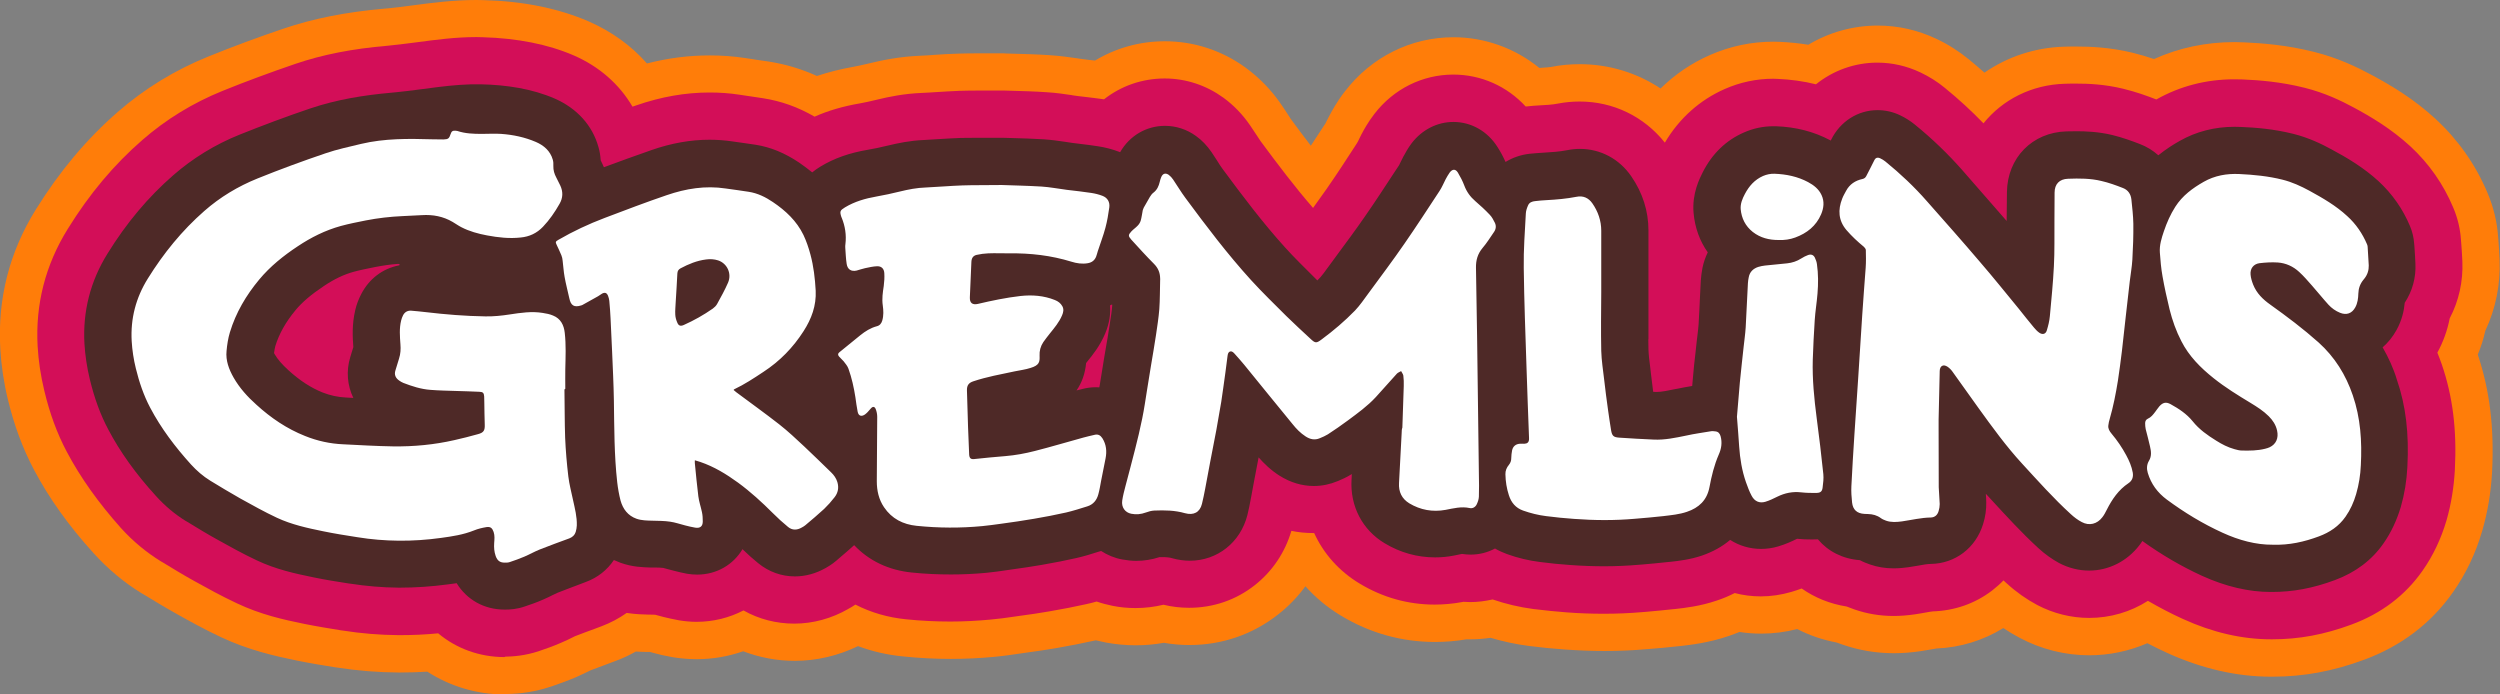
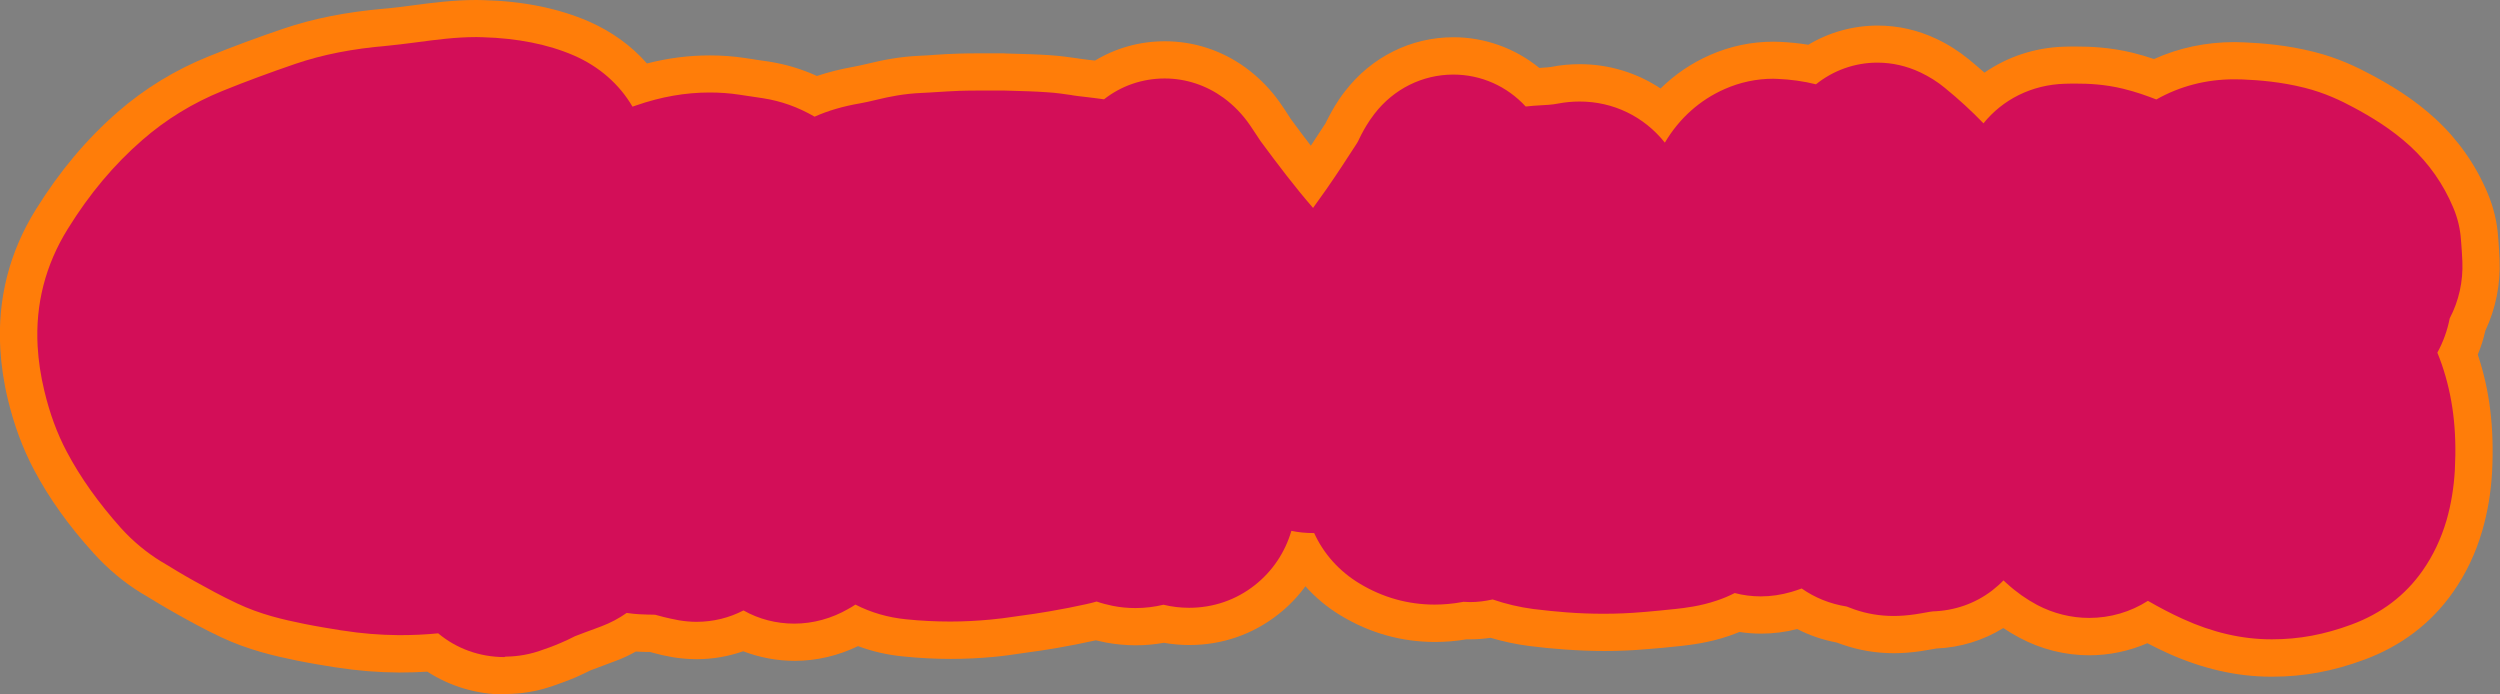
<svg xmlns="http://www.w3.org/2000/svg" version="1.1" id="Layer_1" x="0px" y="0px" width="1800px" height="500px" viewBox="0 0 1800 500" style="enable-background:new 0 0 1800 500;" xml:space="preserve">
  <rect x="0" y="0" width="1800" height="500" fill="#808080" stroke="none" />
  <style type="text/css">
	.st0{fill:#FF7D09;}
	.st1{fill:#D30E58;}
	.st2{fill:#4E2927;}
	.st3{fill:#FFFFFF;}
</style>
  <g>
    <path class="st0" d="M363.3,500c-19.9,0-39.2-5.8-55.6-16.4c-6.5,0.4-13.1,0.6-19.5,0.6l-1.5,0c-14.7-0.1-29.6-1.3-44.2-3.6   l-0.9-0.1c-8.8-1.4-18-2.9-27.9-4.9c-16.1-3.3-34.9-7.6-54.5-16.8c-12.1-5.7-22.8-11.6-32.2-16.9c-8.6-4.8-16.3-9.5-23.7-14   l-1.4-0.8c-12.6-7.7-24.2-17.4-34.6-28.9c-18-19.9-32.1-39.6-43-60.3c-8-15.2-14.1-31.6-18.6-50.2c-3-12.3-4.8-24.7-5.5-36.8   c-2-35.9,6.6-69.6,25.7-100.2c17.1-27.5,36.4-50.5,59-70.2c19.2-16.7,41.1-30.1,65.1-39.8c17.5-7.1,35.6-13.8,53.9-20   c21.8-7.4,45-12,73.1-14.5c0.8-0.1,1.6-0.1,2.5-0.2c5.5-0.5,11.3-1.3,17.4-2.1C310.6,2.1,326.2,0,343,0c1.7,0,3.5,0,5.2,0.1   c28.4,0.7,53.9,5.9,75.6,15.3c16.5,7.2,30.8,17.5,42,30.3c15.2-3.9,30.1-5.8,45.2-5.8c8.6,0,17.2,0.6,25.6,1.9   c2.2,0.3,4.5,0.7,6.7,1l0.4,0.1c3.5,0.5,6.6,0.9,9.7,1.4c12.1,1.9,23.6,5.3,34.8,10.4c8.3-2.8,17.2-5,26.7-6.7   c2.7-0.5,5.9-1.2,10.6-2.3c9.4-2.3,22.2-5,37.5-5.6c2.8-0.1,6.2-0.3,9.7-0.6c5.4-0.4,11-0.7,17.4-0.9c4-0.1,8.1-0.2,13.1-0.2   c2.8,0,5.7,0,8.7,0l0.2,0c2.8,0,5.8,0,9,0h1.6l1.6,0.1c2,0.1,4.1,0.1,6.3,0.2l0.4,0c7.2,0.2,15.5,0.4,24.4,1   c8.2,0.5,15.3,1.6,20.4,2.3l0.5,0.1c1.2,0.2,2.5,0.4,3.7,0.5c1.5,0.2,3.1,0.4,4.7,0.6c0,0,2.5,0.3,3.7,0.4   c15.1-9.1,32.3-13.9,50.3-13.9c20.8,0,40.9,6.5,58,18.9c9.9,7.2,18.6,16.1,25.7,26.5c2,2.8,3.6,5.4,5,7.5c0.6,0.9,1.6,2.5,2,3.1   c4.8,6.5,9.6,13,14.4,19.2c3.4-5.1,6.8-10.3,10.1-15.4l0.4-0.6c0.7-1.4,1.5-3.1,2.5-4.9l0.1-0.2c1.8-3.4,5.4-10.3,11.5-18.1   c19-24.7,47.5-38.9,78.1-38.9c22.5,0,44.4,7.9,61.8,22.1c0,0,0,0,0.1,0c5.5-0.3,7.5-0.6,8.3-0.7c6.9-1.4,13.9-2,20.8-2   c21,0,41.1,6.2,58.1,17.5c10.3-10.1,22.3-18.3,35.6-24.1c14.6-6.4,29.9-9.6,45.7-9.6c1.4,0,2.7,0,4.1,0.1c7.1,0.3,14.1,1,21,2.1   c15-9,32.3-13.8,49.9-13.8c14.7,0,28.9,3.2,42.4,9.6c8.3,3.9,16.1,8.9,23.1,14.6c3.9,3.2,7.7,6.4,11.4,9.7   c16.6-11.5,36.5-18.1,57.4-18.7c2.4-0.1,5.7-0.1,9.2-0.1c9.3,0,23.5,0.5,39.8,4.4c5.7,1.4,11,3,15.7,4.6   c18-8.1,37.4-12.2,57.9-12.2c2.4,0,4.8,0.1,7.2,0.2c13,0.6,30.4,1.9,49.9,6.8c17.6,4.4,31.3,11.1,41.2,16.4   c14.2,7.6,30.8,17.4,46.7,32.1c16.1,14.9,28.7,32.8,37.3,53.3c4.3,10.2,6.9,21,7.6,32.1l0.2,2.4c0.3,4,0.6,8.6,0.8,13.6   c0.7,17.6-2.8,35.2-10.3,51c-1.3,5.9-3.1,11.6-5.4,17.1c8.7,26,11.9,52.9,10.3,84.5c-0.8,14.7-3.2,29-7.1,42.4   c-4.7,16.2-11.8,31-21,44.1c-15.7,22.4-37.2,38.8-64,48.7c-22.5,8.3-43.5,12.2-66.1,12.2c-0.4,0-0.7,0-1.1,0   c-24.6,0-49.7-5.8-74.6-17.1c-4.8-2.2-9.5-4.5-14.3-7c-13.2,5.7-27.4,8.7-41.9,8.7c-17.2,0-34.5-4.3-49.9-12.5   c-4-2.1-8-4.5-11.9-7.1c-14.5,8.9-30.9,14-48.2,14.7c-0.9,0.2-2.2,0.4-2.8,0.5c-2.4,0.4-5.2,0.9-8.4,1.4c-6.8,1-13.1,1.5-19.4,1.5   c-12.8,0-25.2-2.1-37-6.2c-1.4-0.5-2.8-1-4.2-1.5c-10-1.9-19.5-5.1-28.4-9.7c-8.5,2.2-17.3,3.3-26,3.3c-5.2,0-10.5-0.4-15.6-1.2   c-2.4,1-4.9,1.9-7.4,2.8c-14.9,5.1-27.9,6.5-35.7,7.4l-1.2,0.1c-7.1,0.8-13.8,1.4-20.2,1.9l-2.6,0.2c-9.8,0.9-20,1.3-30.3,1.3   c-9.3,0-18.9-0.4-28.7-1.1c-8.2-0.6-16.8-1.4-25.3-2.5c-9.3-1.2-18.7-3.2-27.8-5.9c-4.8,0.7-9.6,1.1-14.4,1.1c-1,0-2,0-3,0   c-7.5,1.3-15.1,1.9-22.6,1.9c-24.1,0-46.9-6.4-67.8-19c-9.6-5.8-18.2-12.9-25.5-21.1c-5.5,7.5-12,14.3-19.4,20.1   c-18.3,14.5-40.5,22.2-64,22.2c-6.1,0-12.3-0.5-18.5-1.6c-6.7,1.2-13.5,1.8-20.3,1.8c-7.2,0-14.4-0.7-21.5-2   c-2.4-0.5-4.8-1-7.2-1.6c-0.3,0.1-0.6,0.1-0.9,0.2c-8.5,1.9-17.7,3.7-28,5.5c-7.8,1.3-15,2.4-22,3.3l-4.8,0.7   c-4.8,0.7-10.8,1.6-17.4,2.2c-10.3,1-20.9,1.5-31.3,1.5c-11.4,0-23-0.6-34.5-1.8c-11.3-1.1-22.1-3.6-32.3-7.4   c-14.3,6.9-29.9,10.6-45.6,10.6c-12.7,0-25.3-2.4-37.1-6.9c-10.6,3.7-21.9,5.7-33.4,5.7c-5.7,0-11.5-0.5-17.2-1.4   c-5.7-1-10.4-2.1-13.2-2.9l-1.1-0.3c-0.8-0.2-1.5-0.4-2.2-0.6c-0.3,0-1.6,0-1.6,0c-2.1,0-5.1-0.1-8.6-0.3c-4.8,2.7-9.9,5.1-15.2,7   l-4,1.5c-4.8,1.8-9.4,3.5-13.6,5.1c0,0-0.6,0.3-0.6,0.3c-2.3,1.1-5.8,2.9-10,4.7c-6.4,2.7-12.1,4.7-17.3,6.5   c-15.5,5.3-28.7,5.4-33.1,5.5l-1,0H363.3z" />
    <path class="st1" d="M363.3,473.1c-17.9,0-34.7-6.1-47.8-17.1c-9.1,0.9-18.3,1.3-27.3,1.3l-1.4,0c-13.3-0.1-26.8-1.2-40-3.3   l-0.9-0.1c-8.6-1.4-17.4-2.8-26.8-4.7c-15.3-3.1-31.6-6.8-48.5-14.8c-11.3-5.3-21.6-11-30.6-16c-8.1-4.5-15.5-9-22.7-13.4l-1.4-0.8   c-10.4-6.4-20.1-14.4-28.8-24C70.8,361.9,58,344,48.1,325.3c-7-13.2-12.3-27.6-16.2-44c-2.6-10.7-4.2-21.5-4.8-31.9   c-1.7-30.3,5.6-58.7,21.7-84.6c15.6-25.2,33.2-46.2,53.8-64.1c17-14.8,36.3-26.6,57.5-35.2c17-6.9,34.7-13.4,52.5-19.5   c19.7-6.7,40.9-10.9,66.8-13.1c0.9-0.1,1.8-0.2,2.7-0.3c5.9-0.6,12-1.4,18.3-2.2c13.6-1.8,27.6-3.7,42.6-3.7c1.5,0,3,0,4.5,0.1   c25,0.7,47.1,5.1,65.6,13.1c18.4,8,32.9,20.8,42.3,36.9c0.9-0.3,1.8-0.6,2.6-0.9c18.2-6.3,35.6-9.3,53-9.3c7.2,0,14.5,0.5,21.5,1.6   c2.4,0.4,4.9,0.7,7.3,1.1l0.1,0c3.1,0.4,6.2,0.9,9.3,1.4c13,2,25.2,6.3,37.3,13.3c9.9-4.4,20.6-7.5,32.8-9.6   c3.3-0.6,7.1-1.4,12.4-2.7c8.2-2,19.2-4.3,32.1-4.8c3.2-0.1,6.7-0.4,10.5-0.6c5.2-0.3,10.5-0.7,16.4-0.9c3.7-0.1,7.6-0.2,12.3-0.2   c2.8,0,5.6,0,8.6,0c2.9,0,6,0,9.3,0h1.2l1.2,0c2.1,0.1,4.4,0.1,6.7,0.2l0.1,0c7,0.2,15,0.4,23.5,1c7.1,0.4,13.2,1.4,18.2,2.1   l0.3,0.1c1.4,0.2,2.9,0.4,4.3,0.6c1.7,0.2,3.5,0.4,5.2,0.6c4,0.5,8.5,1,13.3,1.7c12.2-9.6,27.4-15,43.7-15   c15.1,0,29.7,4.8,42.2,13.8c7.4,5.4,13.9,12.1,19.3,20c1.7,2.5,3.2,4.9,4.6,6.9c1,1.6,2.3,3.6,2.9,4.4   c12.5,16.9,24.9,33.3,37.8,48.1c3.3-4.6,6.5-9.1,9.7-13.6c7.1-10.2,14.3-21.2,21.2-31.9l1.3-2.1c0.7-1.4,1.6-3.3,2.7-5.5l0.2-0.3   c1.5-2.9,4.4-8.2,9-14.2c13.9-18.1,34.7-28.4,56.9-28.4c20,0,38.7,8.4,52.1,23c3.5-0.4,7.2-0.7,11.1-0.9c2.5-0.1,8.2-0.4,12-1.2   c5.2-1,10.5-1.5,15.7-1.5c24.2,0,46.3,10.7,61.4,29.6c10.3-17.4,25.1-30.7,43.1-38.6c11.1-4.9,22.9-7.4,34.9-7.4c1,0,2.1,0,3.1,0.1   c9.6,0.4,18.9,1.7,27.7,3.9c12.3-9.9,27.8-15.6,44.2-15.6c10.7,0,21.1,2.4,30.9,7c6.3,3,12.3,6.7,17.6,11.1   c10.2,8.3,19.4,16.8,27.9,25.6c13.7-17,34.5-27.8,58.6-28.5c2.2-0.1,5.2-0.1,8.5-0.1c7.9,0,20,0.4,33.5,3.7   c9.1,2.2,17.1,5.1,23.8,7.7c0,0,0,0,0.1,0c17-9.6,35.9-14.5,56.1-14.5c2,0,4,0,6,0.1c11.8,0.5,27.5,1.7,44.6,6   c14.8,3.7,26.4,9.4,35,14c12.7,6.8,27.5,15.6,41.2,28.2c13.3,12.3,23.7,27.1,30.8,44c3.2,7.5,5.1,15.4,5.6,23.5l0.2,2.4   c0.3,3.9,0.6,8.3,0.8,12.9c0.6,14.4-2.5,28.4-9.1,41c-1.7,8.7-4.7,17-8.9,24.7c1.1,2.8,2.2,5.6,3.2,8.5   c7.9,23.1,10.9,47.2,9.4,75.9c-0.7,12.6-2.7,24.9-6,36.3c-3.9,13.3-9.7,25.5-17.2,36.2c-12.5,17.9-29.8,31-51.3,38.9   c-19.5,7.2-37.6,10.6-56.9,10.6c-0.3,0-0.7,0-1,0c-20.7,0-42.1-4.9-63.5-14.7c-8.4-3.8-16.8-8.2-25.1-13   c-12.5,8-27.1,12.3-42.3,12.3c-12.9,0-25.8-3.2-37.4-9.3c-7.7-4.1-15.1-9.3-22-15.6c-0.8-0.7-1.5-1.4-2.3-2.1   c-2.5,2.6-5.3,5-8.2,7.3c-12.3,9.4-27,14.5-42.7,15c-1.1,0.1-3.4,0.5-5,0.8c-2.3,0.4-4.9,0.9-7.7,1.3c-5.5,0.8-10.5,1.2-15.5,1.2   c-9.8,0-19.3-1.6-28.2-4.7c-1.9-0.7-3.8-1.4-5.6-2.1c-11.9-1.9-22.9-6.3-32.4-13c-2.3,0.9-4.8,1.7-7.5,2.5   c-7.2,2.1-14.6,3.2-21.9,3.2c-6.4,0-12.7-0.8-18.8-2.4c-4.1,2.1-8.4,3.9-12.9,5.4c-12.1,4.1-22.9,5.3-30.1,6.1l-1.2,0.1   c-6.8,0.8-13.3,1.3-19.5,1.9l-2.6,0.2c-9.1,0.8-18.5,1.2-28,1.2c-8.6,0-17.6-0.3-26.8-1c-7.7-0.6-15.8-1.4-23.8-2.4   c-9.9-1.3-19.8-3.6-29.4-6.9c-5.3,1.2-10.7,1.9-16.2,1.9c-1.6,0-3.2-0.1-4.8-0.2c-0.4,0.1-0.7,0.1-1.1,0.2   c-6.5,1.2-13.2,1.8-19.7,1.8c-19.1,0-37.3-5.1-53.9-15.1c-14.8-8.9-26-21.5-32.8-36.4c-0.2,0-0.4,0-0.6,0c-5.4,0-10.7-0.5-15.8-1.6   c-4.6,15.6-13.6,29-26.2,39c-13.5,10.7-29.9,16.4-47.4,16.4c-6.2,0-12.4-0.7-18.5-2.2c-6.6,1.6-13.4,2.4-20.2,2.4   c-5.5,0-11-0.5-16.4-1.6c-3.9-0.8-7.8-1.8-11.5-3.1c-2.4,0.7-4.9,1.3-7.6,1.9c-8,1.8-16.7,3.5-26.6,5.2c-7.4,1.3-14.4,2.3-21.2,3.2   l-4.9,0.7c-4.8,0.7-10.3,1.5-16.2,2c-9.5,0.9-19.2,1.4-28.8,1.4c-10.5,0-21.2-0.5-31.8-1.6c-13.2-1.3-25.5-4.9-36.6-10.6   c-2.2,1.5-4,2.5-5,3l-0.1,0.1c-12,6.9-25.4,10.6-38.9,10.6c-13,0-25.5-3.2-36.6-9.5c-10.2,5.3-21.7,8.2-33.8,8.2   c-4.2,0-8.5-0.4-12.7-1.1c-4.6-0.8-8.5-1.8-11.1-2.4l-1.1-0.3c-1.9-0.5-3.5-0.9-4.9-1.3c-0.5,0-3.1-0.1-3.9-0.1l-1,0   c-3.6-0.1-9-0.2-15.6-1.2c-5.5,3.9-11.5,7.1-18.1,9.6l-4,1.5c-5.4,2-10.4,3.8-15.2,5.7c-0.5,0.2-1.1,0.5-1.6,0.8   c-2.1,1.1-5.1,2.5-8.6,4c-5.5,2.4-10.7,4.2-15.4,5.8c-10.3,3.5-19.1,4-24.7,4.1L363.3,473.1L363.3,473.1z" />
-     <path class="st2" d="M1715.5,250.1c3.9-3.4,7.2-7.5,9.9-12.3c4-7.2,5.5-14.1,6-19.8c5.5-8.4,8.2-18.1,7.7-28.2   c-0.2-4.1-0.4-8.1-0.7-12l-0.2-2.4c-0.3-4.3-1.3-8.6-3-12.6c-5.2-12.4-12.8-23.2-22.5-32.2c-10.9-10-22.9-17.1-34.3-23.2   c-6.8-3.7-16-8.2-27.1-11c-14.3-3.6-27.8-4.6-38-5c-1.5-0.1-3-0.1-4.4-0.1c-14.3,0-27.6,3.4-39.4,10.1c-4.5,2.5-9.9,5.9-15.5,10.4   c-3.8-3.4-8.3-6.2-13.3-8.1c-5.7-2.2-12.5-4.7-19.9-6.5c-10-2.4-19.3-2.7-25.5-2.7c-2.8,0-5.5,0.1-7.5,0.1   c-24.6,0.7-42.5,19.1-42.8,43.7c0,3.5-0.1,7.1-0.1,10.6c0,3.1,0,6.2-0.1,9.3c0,0.3,0,0.6,0,0.9c-8.3-9.5-16.6-19-24.7-28.3   c-2.5-2.9-5-5.7-7.5-8.6c-10-11.3-21-22-33.9-32.5c-3.2-2.6-6.8-4.9-10.6-6.7c-5.2-2.5-10.7-3.7-16.3-3.7   c-14.1,0-26.8,8.1-33.3,21.2c-0.1,0.2-0.2,0.4-0.3,0.6c0,0-0.1,0-0.1,0.1c-0.2-0.1-0.3-0.2-0.5-0.3c-11.5-6.1-24.5-9.5-38.9-10   c-0.6,0-1.3,0-1.9,0c-7.3,0-14.4,1.5-21.2,4.5c-12.8,5.6-22.8,15.2-29.6,28.6c-2.1,4.2-7.9,15.3-6.6,29.4   c0.9,10.4,4.4,20.1,10.2,28.3c-1.7,3.5-3,7.2-3.8,11.1c-0.6,3.2-1,6.2-1.2,9.1c-0.2,3.9-0.4,7.8-0.6,11.8c-0.3,6.5-0.6,13.3-1,19.8   c-0.1,2.2-0.5,4.9-0.8,7.7c-0.2,1.7-0.4,3.3-0.6,5c-0.3,2.5-0.5,4.9-0.8,7.4c-0.7,6-1.4,12.2-1.9,18.5c-0.2,1.9-0.4,3.9-0.5,5.8   c-3.7,0.6-7.4,1.3-11.3,2.1l-0.7,0.1c-5.2,1.1-10.1,2.1-13.5,2.1c-0.3,0-0.5,0-0.7,0c0,0-1.8-0.1-1.9-0.1c-0.6-4.5-1.1-8.7-1.6-13   c-0.2-1.7-0.4-3.5-0.6-5.2c-0.6-4.5-1.1-8.8-1.2-12.4c-0.1-2.4-0.1-4.9-0.1-7.3h0.1c0,0,0-45,0-48.3l0-10.1c0-6.6,0-13.3,0-19.9   c0-14-4.2-27.1-12.4-39c-8.6-12.5-22.1-19.7-36.9-19.7c-3,0-6.1,0.3-9.1,0.9c-5.5,1.1-11.5,1.5-16.8,1.8c-3.7,0.2-7.1,0.5-10.3,0.8   c-6.4,0.7-12.3,2.8-17.4,5.9c-1.6-3.6-3.5-7.2-5.7-10.6c-7.1-11.4-18.9-18.2-31.8-18.2c-11.6,0-22.5,5.5-30,15.2   c-2.8,3.7-4.6,7.1-5.8,9.3l-0.2,0.3c-0.9,1.7-1.7,3.3-2.3,4.6c-0.3,0.6-0.6,1.3-0.8,1.7l-2.6,3.9c-7.1,10.8-14.4,22.1-21.8,32.7   c-6.4,9.3-13.1,18.3-20.1,27.8c-1.8,2.5-3.7,5-5.5,7.5c-0.6,0.8-1.1,1.6-1.7,2.3c-1.9,2.6-3.6,5-4.9,6.4c-0.8,0.8-1.5,1.6-2.3,2.4   l-2.4-2.4c-7.3-7.3-14.3-14.1-20.7-21.2c-15.8-17.4-30.3-36.6-45-56.5c-1.3-1.7-2.7-3.9-4.1-6.2c-1.3-2-2.6-4-4-6.1   c-3.2-4.6-6.9-8.6-11.2-11.6c-6.6-4.8-14.4-7.3-22.3-7.3c-13.5,0-25.6,7.2-32.3,19c-0.2-0.1-0.5-0.2-0.7-0.3   c-4.7-1.8-9.9-3.2-15.3-4c-4.4-0.7-8.6-1.2-12.7-1.7c-1.9-0.2-3.7-0.4-5.6-0.7c-1.8-0.2-3.6-0.5-5.3-0.8c-4.6-0.7-9.7-1.4-15.4-1.8   c-7.9-0.5-15.6-0.7-22.3-0.9c-2.5-0.1-4.9-0.1-7.1-0.2l-0.6,0h-0.6c-3.4,0-6.5,0-9.5,0c-2.9,0-5.7,0-8.3,0c-4.3,0-7.9,0-11.3,0.1   c-5.3,0.2-10.3,0.5-15.2,0.8c-4,0.3-7.8,0.5-11.5,0.7c-9.9,0.4-18.7,2.3-25.4,3.9c-6.1,1.5-10.6,2.4-14.7,3.1   c-13.6,2.3-24.5,6.2-34.4,12.2c-2.1,1.3-4,2.6-5.8,4.1c-3-2.4-6.1-4.8-9.5-7.1c-10.3-6.9-20.5-11.1-31.3-12.8   c-3-0.5-5.9-0.9-8.9-1.3c-2.6-0.4-5.2-0.7-7.8-1.1c-5.4-0.8-10.9-1.2-16.4-1.2c-13.6,0-27.4,2.4-42,7.5c-11.6,4-23.2,8.3-34.1,12.3   c-0.2-0.5-0.4-0.9-0.6-1.4c-0.6-1.3-1.2-2.5-1.7-3.6c-0.2-3.3-0.7-6.5-1.6-9.5c-4.3-15.6-15.5-27.9-31.4-34.9   c-16.5-7.2-35.1-9.9-53-10.3c-20.5-0.5-40.9,3.7-61.3,5.7c-1,0.1-2,0.2-3.1,0.3c-20.2,1.8-39.5,4.9-58.8,11.4   c-17.2,5.8-34.2,12.2-50.7,18.8c-17.7,7.1-33.8,17-47.9,29.3c-18,15.7-33.5,34.1-47.3,56.4c-12.3,19.8-17.9,41.6-16.6,64.8   c0.5,8.4,1.8,17.1,3.9,25.8c3.3,13.6,7.6,25.4,13.3,36.1c8.5,16.1,19.7,31.8,34.3,47.8c6.5,7.2,13.7,13.2,21.3,17.9l1.4,0.8   c6.9,4.2,14,8.6,21.5,12.7c8.6,4.8,18.3,10.2,28.5,15c13.6,6.4,27.1,9.4,40.8,12.2c8.6,1.8,17.1,3.1,25.3,4.4l0.9,0.1   c11.6,1.8,23.3,2.8,34.8,2.9l1.3,0c11.2,0,22.6-0.8,34-2.3c2.1-0.3,4.3-0.6,6.7-0.9c7.3,11.9,19.8,19,34.5,19l0.5,0   c3.6,0,8.5-0.3,14.2-2.3c3.8-1.3,8.3-2.8,13-4.9c2.6-1.1,4.9-2.2,6.8-3.2c1.4-0.7,2.8-1.4,3.6-1.7c5.3-2.1,10.7-4.1,16.5-6.3   l3.9-1.5c8.5-3.1,15.5-8.7,20.2-15.8c1.6,0.7,3.2,1.4,4.8,2c8.6,3.1,16.2,3.2,21.2,3.4l1,0c0.8,0,1.5,0,2.3,0   c2.4,0,4.8,0.1,6.3,0.3c0.6,0.1,1.9,0.5,2.9,0.8c1.4,0.4,2.9,0.8,4.6,1.2l1.2,0.3c2.3,0.6,5.2,1.3,8.5,1.9c2.4,0.4,4.8,0.6,7.1,0.6   c14.2,0,26.1-7.2,32.7-18.3c4,3.9,7.6,7.1,11.2,10c7.7,6.3,16.8,9.6,26.6,9.6c7.5,0,15.1-2.1,22-6l0.2-0.1c1.4-0.8,4.3-2.5,7.4-5.1   c1-0.8,2-1.7,2.9-2.5c3.3-2.8,6.7-5.7,10.1-8.8c10.7,11.3,24.8,18,41.4,19.7c9.5,1,19,1.4,28.4,1.4c8.5,0,17.1-0.4,25.5-1.2   c5.2-0.5,10-1.2,14.7-1.9l4.8-0.7c6.6-0.9,13.4-1.9,20.3-3.1c9.2-1.6,17.3-3.2,24.8-4.9c5.8-1.3,11.1-3,15.8-4.5l2.1-0.6   c4.5,2.9,9.6,5.1,15.2,6.1c3.3,0.6,6.7,1,10,1c5.7,0,11.4-0.9,16.9-2.7c0.5,0,0.9,0,1.3,0c3.4,0,5.9,0.2,7.7,0.8   c4.3,1.2,8.6,1.8,12.8,1.8c19.8,0,36.4-13.2,41.4-32.8c1-4.1,1.8-8,2.4-11.4l0.3-1.5c0.7-3.6,1.4-7.3,2-10.9c0.6-3,1.1-6,1.7-8.9   c0.6-3,1.1-5.9,1.7-8.9c0,0,0,0,0,0c3.7,4.2,8.6,9.1,15.1,13.2c7.8,4.9,16.1,7.4,24.7,7.4c5.9,0,11.6-1.2,17.1-3.5l0.5-0.2   c2.4-1,5.9-2.5,9.7-4.9c-0.1,1.4-0.2,2.7-0.2,4.1c-1.1,19,7.8,36.1,23.8,45.7c11.3,6.8,23.5,10.2,36.4,10.2c4.4,0,9-0.4,13.5-1.3   c1-0.2,2-0.4,2.9-0.6c0.9-0.2,2.1-0.4,2.9-0.6c2.1,0.3,4.1,0.5,6.2,0.5c6.2,0,12.3-1.5,17.6-4.4c2.7,1.6,5.6,2.9,8.6,4   c7.7,2.8,15.7,4.7,23.7,5.7c7.5,1,14.8,1.7,22,2.2c8.3,0.6,16.5,0.9,24.3,0.9c8.5,0,17-0.4,25.1-1.1l2.6-0.2   c6-0.5,12.3-1.1,18.6-1.8l1.2-0.1c6.4-0.7,14.3-1.6,22.9-4.5c7.8-2.7,14.7-6.5,20.3-11.3c6.5,4.2,14.2,6.5,22.3,6.5   c4.1,0,8.3-0.6,12.3-1.8c5.5-1.6,10.1-3.8,13.6-5.5c3.4,0.4,7,0.5,10.8,0.5c1.4,0,2.7,0,4.2-0.1c7.2,8.6,17.8,14.1,30.2,15   c2.8,1.5,5.3,2.4,7.3,3.1c5.4,1.9,11.1,2.8,17.1,2.8c4.3,0,8-0.5,10.4-0.8c2.4-0.4,4.7-0.8,6.8-1.1c3.7-0.7,7.2-1.3,9.6-1.3   c17.5-0.3,32.2-11.5,37.5-28.6c1.7-5.3,2.4-10.7,2.3-15.9c0-2.2-0.2-4.2-0.3-6c0.2,0.2,3.3,3.6,4.7,5.1   c10.4,11.3,21.1,23,33.2,34.1c4.8,4.4,9.8,7.9,14.9,10.7c6.7,3.5,14.1,5.4,21.5,5.4c14.2,0,27.4-6.7,36.3-18.3c0.8-1,1.5-2,2.1-3   c13.9,10,28.4,18.4,43,25.1c17,7.7,33.6,11.6,49.4,11.6c0.3,0,0.6,0,0.8,0c15.3,0,29.7-2.7,45.3-8.5c14.9-5.5,26.8-14.4,35.2-26.6   c5.4-7.7,9.5-16.5,12.4-26.2c2.6-9,4.2-18.6,4.7-28.6c1.3-24.2-1.1-44.3-7.6-63.1C1723.3,265.2,1719.7,257.4,1715.5,250.1z    M260.1,211.7c-1.9,3.7-3.4,7.5-4.3,11.5c-2.5,10.5-1.9,19.8-1.4,26.7c-0.5,1.7-1,3.4-1.5,4.9c-0.2,0.8-0.5,1.5-0.7,2.3   c-3.1,10.1-2.1,20.5,2.2,29.4c-1.8-0.1-3.6-0.2-5.5-0.3c-5.8-0.3-11.2-1.5-16.6-3.6c-8.5-3.4-16.6-8.7-24.7-16.1   c-4.6-4.2-7.7-7.8-9.8-11.4c-0.2-0.3-0.4-0.6-0.5-0.9c0.3-2,0.6-3.7,0.9-4.9c2.7-8.9,7.5-17.4,14.6-26c4.8-5.8,11.4-11.4,20.6-17.5   c7.3-4.9,14.3-8.2,21.2-10.1c4.7-1.3,9.9-2.3,15.3-3.4c5.7-1.1,10.9-1.9,16.7-2.3c1.1-0.1,1.7,0.9,0.5,1.1   C275.5,193.4,265.8,200.7,260.1,211.7z M800.8,219.9c-0.3,4.1-1,8.7-1.8,13.6l-0.4,2.5c-0.7,4.8-1.5,9.5-2.4,14.5   c-0.4,2.4-0.8,4.7-1.2,7.1l-1.1,6.8c-0.6,3.5-1.1,7-1.7,10.5c-0.2,1.3-0.4,2.7-0.7,4c-0.8,0-1.5-0.1-2.3-0.1c-3.3,0-6.7,0.4-10,1.3   c-0.8,0.2-1.6,0.4-2.4,0.6c-0.5,0.1-1.1,0.2-1.7,0.4c3.9-5.6,6.2-12.2,6.9-19.7l1.1-1.4c3.8-4.7,8.9-11,12.6-19.8   c3.2-7.6,4-14.4,3.5-20.3c0.5-0.2,1-0.5,1.5-0.7C800.8,219.4,800.8,219.7,800.8,219.9z" />
-     <path class="st3" d="M406.4,280.3c0.2,11.6,0.1,23.3,0.5,34.9c0.4,9.3,1.2,18.6,2.3,27.9c0.7,5.7,2.2,11.3,3.4,17   c1.3,6,2.9,12,2.7,18.2c-0.1,1.6-0.3,3.2-0.8,4.7c-0.7,2.3-2.3,3.7-4.5,4.6c-7.1,2.6-14.2,5.2-21.3,8c-3.8,1.5-7.4,3.6-11.2,5.2   c-3.4,1.5-7,2.7-10.5,3.9c-1.1,0.4-2.4,0.4-3.6,0.4c-3.4,0-5.3-1.4-6.5-4.7c-1.1-3.1-1.3-6.2-1.1-9.4c0.2-2.7,0.5-5.3-0.4-8   c-1-2.8-2.2-3.9-5.1-3.5c-3,0.5-6.1,1.2-9,2.4c-7.7,3.1-15.7,4.3-23.8,5.4c-10.1,1.4-20.3,2.1-30.5,2c-9.9-0.1-19.8-0.9-29.6-2.5   c-8.3-1.3-16.6-2.6-24.8-4.3c-11.3-2.3-22.7-4.8-33.2-9.7c-9-4.2-17.7-9.1-26.4-13.9c-7.3-4.1-14.5-8.5-21.6-12.8   c-5.2-3.2-9.8-7.2-13.9-11.7c-11.3-12.5-21.5-25.9-29.4-40.9c-4.7-8.9-7.9-18.4-10.3-28.2c-1.6-6.5-2.6-13-3-19.7   c-0.9-16.2,3-31.2,11.6-45c11.3-18.2,24.6-34.6,40.7-48.7c11.4-10,24.2-17.7,38.3-23.4c16.1-6.5,32.4-12.5,48.9-18.1   c8.4-2.9,17.1-4.7,25.7-6.8c16.9-4,34-3.8,51.1-3.3c2.7,0.1,5.5,0.1,8.2,0.1c3.4-0.1,4.1-0.7,5.1-3.8c0.7-2.1,1.4-2.6,3.6-2.5   c0.4,0,0.9,0.1,1.3,0.2c5.7,1.9,11.6,2.1,17.6,2.1c4.6,0,9.3-0.3,13.9,0c8.6,0.6,17.1,2.4,25,5.8c5.6,2.4,10.4,6.4,12.2,12.8   c0.4,1.4,0.5,3,0.4,4.5c-0.1,3,0.7,5.7,2.1,8.3c1,1.9,2,3.9,2.9,5.8c2.1,4.5,1.9,8.9-0.5,13.1c-3.4,6-7.3,11.7-12,16.6   c-4.4,4.6-9.7,7.1-16,7.7c-8.2,0.9-16.2,0-24.2-1.5c-6.4-1.2-12.7-2.9-18.5-5.9c-2.2-1.1-4.2-2.6-6.3-3.8c-6.8-4-14.2-5.4-22.1-4.9   c-4.7,0.3-9.4,0.5-14.1,0.7c-8.8,0.4-17.6,1.4-26.3,3.1c-6,1.2-12.1,2.4-18,4c-11.2,3.1-21.4,8.2-31,14.6   c-10.3,6.8-19.9,14.5-27.8,24c-9.4,11.3-16.8,23.8-21.1,38c-1.3,4.3-2,8.9-2.4,13.4c-0.7,6.9,1.7,13.2,5.1,19.2   c4.3,7.5,10,13.8,16.4,19.5c10.4,9.5,21.9,17.3,35,22.5c8.9,3.6,18.1,5.6,27.6,6c11.9,0.6,23.8,1.3,35.8,1.5   c14.9,0.2,29.6-1.2,44.1-4.5c5.7-1.3,11.4-2.7,17-4.3c4.2-1.1,5.1-2.7,4.9-7.1c-0.2-5.1-0.2-10.3-0.3-15.4c0-1.5,0-3-0.1-4.6   c-0.2-2.5-0.8-3.3-3.3-3.4c-5.6-0.3-11.3-0.4-16.9-0.6c-6.2-0.2-12.4-0.3-18.6-0.8c-6.7-0.5-13.2-2.6-19.4-5   c-1.1-0.4-2.1-1.1-3-1.7c-2.6-1.8-3.7-4.2-2.7-7.3c0.9-2.8,1.7-5.7,2.6-8.5c1.1-3.4,1.3-6.8,1-10.3c-0.4-5.7-0.9-11.4,0.5-17.1   c0.3-1.3,0.8-2.6,1.4-3.8c1.2-2.3,3.2-3.5,5.9-3.3c3.4,0.3,6.8,0.6,10.1,1c14.4,1.7,28.8,2.9,43.3,3.1c5.9,0.1,11.7-0.5,17.5-1.4   c7.9-1.2,15.8-2.4,23.7-1.1c2.6,0.4,5.2,0.9,7.5,1.9c5.5,2.2,7.8,6.9,8.4,12.4c1,8.7,0.6,17.5,0.4,26.2c-0.1,4.7,0,9.4,0,14.1   C406.8,280.3,406.6,280.3,406.4,280.3z M1395.8,309.8c0-2.6,0-5.2,0-7.8c0.3-11.6,0.5-23.3,0.8-34.9c0.1-3.7,2.6-5.1,5.7-3   c1.3,0.9,2.6,2.2,3.5,3.5c6.3,8.7,12.5,17.5,18.8,26.3c9.9,13.7,19.8,27.4,31.3,39.9c11.4,12.4,22.6,25,35.1,36.4   c2.4,2.2,5,4.2,7.9,5.7c5.4,2.9,11.1,1.4,14.8-3.5c1.3-1.6,2.2-3.5,3.2-5.4c3.8-7.5,8.4-14.3,15.6-19.1c2.7-1.8,3.6-4.4,3.1-7.6   c-0.8-4.5-2.6-8.6-4.7-12.5c-3-5.6-6.5-10.7-10.6-15.6c-1.4-1.7-2.6-3.5-2.3-5.9c0.2-1.6,0.5-3.1,1-4.7c2.6-9,4.4-18.2,5.9-27.5   c1.1-7.1,2-14.3,2.9-21.5c1-8.4,1.9-16.8,2.8-25.2c0.9-8.2,1.9-16.4,2.8-24.6c0.6-5.3,1.6-10.6,1.9-15.9c0.5-8.6,0.8-17.2,0.7-25.8   c-0.1-5.8-0.8-11.7-1.4-17.5c-0.4-3.8-2.4-6.8-6-8.2c-5.1-2-10.3-3.9-15.6-5.1c-7.8-1.9-15.9-1.9-24-1.6c-6.2,0.2-9.7,3.8-9.7,10   c-0.1,6.7-0.1,13.3-0.1,20c-0.1,11,0.2,22-0.4,33c-0.6,12-1.8,23.9-2.9,35.9c-0.3,3.5-1.2,7-2.2,10.3c-0.8,2.7-3.1,3.3-5.5,1.6   c-1.4-1-2.6-2.3-3.7-3.6c-3.7-4.4-7.3-9-10.9-13.5c-9.3-11.3-18.5-22.8-28.1-33.9c-12.5-14.7-25.3-29.1-38.1-43.6   c-9.1-10.4-19.2-19.9-29.9-28.6c-1.1-0.9-2.4-1.7-3.7-2.3c-2.2-1-3.5-0.4-4.5,1.8c-1.8,3.7-3.7,7.3-5.6,11   c-0.6,1.1-1.4,1.8-2.8,2.1c-5.1,1.1-9.2,3.8-11.7,8.5c-1,1.9-2.1,3.7-2.8,5.6c-3.2,8.1-2.8,15.8,3.1,22.7c3.8,4.4,8,8.3,12.5,12   c0.6,0.5,1.3,1.5,1.4,2.2c0.1,4.3,0.2,8.5-0.1,12.8c-0.8,11.5-1.8,22.9-2.5,34.4c-1,15.1-1.9,30.2-2.9,45.2   c-0.9,13.4-1.8,26.8-2.7,40.3c-0.8,12.5-1.6,25-2.2,37.5c-0.2,3.9,0.1,7.8,0.5,11.7c0.6,5.3,3.6,7.9,8.9,8.2c0.9,0,1.7,0.1,2.6,0.1   c3.4,0.1,6.5,0.9,9.3,3c1.1,0.8,2.4,1.3,3.7,1.8c3.7,1.3,7.6,1,11.4,0.5c6.9-1,13.8-2.7,20.8-2.8c3-0.1,4.8-1.9,5.6-4.6   c0.5-1.6,0.8-3.4,0.8-5.1c-0.1-4-0.6-8.1-0.7-12.1C1395.8,337,1395.8,323.4,1395.8,309.8C1395.8,309.8,1395.8,309.8,1395.8,309.8z    M1009.2,311.7c-0.6,12-1.3,24-1.9,36c-0.4,6.4,2,11.4,7.4,14.7c8,4.8,16.8,6.4,26.1,4.7c5.7-1.1,11.4-2.6,17.4-1.3   c2.2,0.5,4.2-0.8,5.1-2.8c0.8-1.7,1.4-3.5,1.5-5.4c0.2-5.3,0.1-10.5,0-15.8c-0.4-33.3-0.9-66.7-1.3-100c-0.2-16.3-0.5-32.7-0.8-49   c-0.1-5.4,1.2-10,4.7-14.2c3.1-3.6,5.6-7.7,8.3-11.6c1.4-2,1.7-4.4,0.6-6.6c-1-2-2.1-4.2-3.7-5.8c-3.3-3.5-6.8-6.7-10.4-9.8   c-3.6-3.1-6.2-6.7-7.9-11.2c-1.2-3.2-2.8-6.3-4.6-9.3c-1.7-2.8-3.9-2.7-5.9-0.1c-1.1,1.5-2,3.2-2.9,4.8c-1.5,2.9-2.7,5.9-4.5,8.6   c-8.3,12.6-16.5,25.3-25.1,37.7c-8.4,12.2-17.3,24-26.1,36c-3.1,4.2-6,8.5-9.6,12.3c-7.4,7.6-15.4,14.4-23.9,20.7   c-4,3-4.7,2.9-8.3-0.5c-5.8-5.4-11.6-10.7-17.2-16.2c-8.6-8.6-17.3-17-25.5-26c-17-18.7-32.2-38.8-47.2-59.1   c-3.2-4.3-5.9-8.9-8.9-13.3c-0.8-1.2-1.9-2.4-3.1-3.3c-2.3-1.6-4.3-1-5.4,1.6c-0.5,1.1-0.8,2.3-1.1,3.5c-0.7,3-1.9,5.7-4.5,7.7   c-1.1,0.8-1.9,2-2.6,3.1c-1.5,2.5-2.9,5.1-4.4,7.7c-0.3,0.6-0.5,1.2-0.7,1.8c-0.5,2.5-0.8,5.2-1.5,7.6c-0.4,1.3-1.2,2.6-2.2,3.6   c-1.4,1.5-3.1,2.6-4.5,4.1c-2.3,2.5-2.4,3.3-0.1,5.9c5.4,5.9,10.7,11.8,16.3,17.4c3,3,4.4,6.3,4.5,10.4c0,0.5,0.1,1,0,1.5   c-0.2,6.9-0.1,13.9-0.6,20.8c-0.5,6.3-1.5,12.5-2.4,18.7c-1.1,7.4-2.4,14.7-3.6,22c-0.9,5.8-1.9,11.6-2.8,17.3   c-1.1,6.9-2.1,13.9-3.5,20.7c-1.5,7.5-3.3,14.9-5.2,22.4c-2.2,8.8-4.6,17.6-6.9,26.4c-0.9,3.4-1.8,6.9-2.3,10.3   c-0.7,4.8,2,8.6,6.5,9.5c3.5,0.7,7,0.4,10.5-0.9c1.9-0.7,4-1.3,6.1-1.4c7.4-0.3,14.8-0.2,22.1,1.9c6.2,1.7,10.7-0.6,12.2-6.7   c0.9-3.6,1.6-7.2,2.3-10.8c1.3-6.6,2.5-13.2,3.7-19.8c1.4-7.6,3-15.2,4.4-22.8c1.2-6.7,2.4-13.4,3.5-20.1c1.1-7.1,2-14.2,3-21.2   c0.5-3.9,1-7.7,1.5-11.6c0.2-1.4,0.4-2.9,1.8-3.4c1.5-0.5,2.6,0.8,3.5,1.8c2.3,2.5,4.5,5.1,6.7,7.7c11.6,14.2,23.1,28.5,34.8,42.7   c2.7,3.4,5.7,6.5,9.4,8.9c3.2,2.1,6.6,2.9,10.3,1.3c2-0.8,4-1.7,5.8-2.8c4.9-3.2,9.7-6.5,14.4-10c7-5.2,14.1-10.3,20.1-16.8   c5.1-5.6,10.1-11.3,15.2-16.9c0.8-0.8,2-1.2,3-1.8c0.5,1,1.4,2.1,1.6,3.2c0.3,2.5,0.4,5.1,0.3,7.6c-0.3,10-0.6,20-1,29.9   C1009.3,308.9,1009.2,310.3,1009.2,311.7z M692.9,133.5c-8.8,0.3-17.6,1.1-26.4,1.5c-6.3,0.2-12.5,1.4-18.6,2.9   c-5.6,1.4-11.3,2.6-16.9,3.6c-8,1.4-15.6,3.6-22.6,7.8c-3.6,2.2-3.9,2.9-2.6,7c0,0.1,0.1,0.3,0.2,0.4c2.5,6.1,3.5,12.5,2.7,19.1   c-0.1,0.9-0.2,1.7-0.1,2.6c0.3,3.9,0.4,7.8,1,11.6c0.6,4,3.3,5.7,7.2,4.8c2-0.5,4-1.3,6-1.7c2.9-0.6,5.8-1.3,8.7-1.4   c3.2-0.1,5,1.8,5.2,4.9c0.2,3.1,0,6.2-0.4,9.3c-0.7,4.7-1.4,9.2-0.7,14c0.5,3.6,0.7,7.3-0.4,11c-0.6,2-1.8,3.5-3.9,4   c-4.5,1.2-8.3,3.6-11.9,6.5c-5,4-10,8.1-15,12.2c-1.2,0.9-1.3,2-0.2,3.2c1,1.2,2.2,2.1,3.2,3.3c1.3,1.7,2.8,3.4,3.5,5.4   c2.4,6.7,3.9,13.6,5,20.6c0.5,3.4,0.9,6.9,1.6,10.3c0.6,3.1,2.7,3.8,5.3,2c0.7-0.5,1.3-1.1,1.9-1.7c0.8-0.8,1.5-1.8,2.3-2.6   c1.4-1.6,2.7-1.5,3.5,0.4c0.7,1.7,1.1,3.8,1.1,5.6c0,15.5-0.3,31-0.3,46.4c0,6.7,1.4,13.1,5.2,18.7c5.6,8.3,13.7,12.4,23.5,13.4   c15.7,1.6,31.5,1.7,47.2,0.2c4.5-0.4,9-1.1,13.6-1.7c7.9-1.1,15.9-2.2,23.8-3.6c7.7-1.3,15.4-2.8,23-4.5c5.1-1.2,10.1-2.8,15.2-4.4   c4.3-1.3,6.9-4.5,8-8.7c0.9-3.2,1.4-6.5,2-9.7c1.1-5.4,2.2-10.8,3.2-16.1c1-5.1,0.6-10-2.3-14.6c-1.4-2.1-3.1-3.1-5.7-2.4   c-2.6,0.7-5.2,1.1-7.8,1.9c-11.7,3.2-23.3,6.7-35.1,9.7c-7,1.8-14.1,3.1-21.3,3.7c-7.4,0.6-14.8,1.3-22.2,2.1   c-2.6,0.3-3.6-0.5-3.8-3.2c-0.3-6.6-0.6-13.1-0.8-19.7c-0.3-8.8-0.6-17.6-0.8-26.5c-0.1-3.7,1.3-5.5,4.7-6.6   c9.6-3.2,19.6-5,29.5-7.1c3.9-0.8,7.9-1.3,11.6-2.5c6.3-1.9,6.7-4.3,6.5-8.7c-0.2-3.6,0.7-6.9,2.7-9.9c1.5-2.1,3.1-4.2,4.7-6.2   c3.3-4.1,6.7-8.1,8.8-13.1c0.9-2.1,1.4-4.3,0.2-6.5c-1.2-2.2-3.1-3.6-5.4-4.5c-8-3.2-16.3-3.8-24.7-2.9   c-10.4,1.2-20.5,3.3-30.7,5.7c-4,0.9-6-0.7-5.8-4.8c0.4-8.5,0.8-16.9,1.1-25.4c0.1-2.7,1.2-4.5,3.8-5.1c2.7-0.6,5.6-1,8.3-1.1   c5.1-0.2,10.1,0,15.2,0c15.2-0.2,30.1,1.5,44.7,6c3.8,1.2,7.8,1.8,11.8,1.1c2.9-0.5,4.9-2,6-4.7c0.5-1.3,0.8-2.6,1.2-3.9   c1.8-5.6,4-11.2,5.5-16.9c1.3-4.8,2.1-9.7,2.8-14.7c0.5-3.9-1.3-6.9-4.9-8.3c-2.6-1-5.4-1.7-8.1-2.1c-5.8-0.9-11.6-1.5-17.4-2.2   c-6.2-0.8-12.3-2-18.5-2.4c-10.2-0.6-20.4-0.8-28.5-1.1C710.3,133.4,701.6,133.2,692.9,133.5z M504.2,332.6   c10,3.4,18.8,8.8,27.2,14.9c9,6.6,17.2,14.1,25.1,22c3.5,3.5,7.1,6.8,10.9,9.9c3,2.5,6.5,2.4,9.9,0.4c0.9-0.5,1.8-1,2.5-1.6   c4.6-3.9,9.2-7.7,13.6-11.8c2.7-2.6,5.2-5.4,7.5-8.4c2.5-3.2,3.2-6.9,2-10.9c-0.8-2.7-2.5-5.1-4.5-7c-6.4-6.2-12.7-12.4-19.2-18.5   c-5.9-5.5-11.8-11.1-18.2-16.1c-10.1-7.9-20.6-15.4-30.9-23.1c-0.7-0.5-1.3-1.1-1.9-1.6c0.2-0.3,0.3-0.5,0.4-0.5   c7.4-3.5,14.2-8,21-12.5c11.8-7.7,21.4-17.5,29-29.4c5.7-8.9,9.2-18.3,8.7-29.1c-0.5-8.9-1.5-17.6-3.8-26.1c-1.3-4.8-2.9-9.6-5-14   c-4.9-10.1-12.8-17.5-22-23.7c-5.3-3.6-11-6.4-17.4-7.4c-5.6-0.9-11.2-1.6-16.7-2.4c-14.5-2.2-28.6,0.1-42.3,4.8   c-15,5.1-29.9,10.8-44.7,16.4c-11.6,4.4-22.7,9.6-33.4,15.8c-2,1.2-2.2,1.5-1.2,3.6c1.1,2.5,2.4,4.9,3.4,7.5   c0.5,1.2,0.8,2.6,0.9,3.9c0.5,3.9,0.7,7.8,1.4,11.6c0.9,5.2,2.3,10.3,3.4,15.4c1.1,5.3,3.4,6.8,8.6,5.2c0.3-0.1,0.5-0.2,0.8-0.3   c3.8-2.1,7.6-4.2,11.3-6.3c1-0.6,1.9-1.3,2.9-1.9c2.1-1.1,3.4-0.6,4.3,1.6c0.4,1.1,0.8,2.4,0.9,3.6c0.4,4.2,0.7,8.4,0.9,12.5   c0.4,7.9,0.8,15.7,1.1,23.6c0.5,11.8,1.1,23.7,1.3,35.6c0.3,19.7,0.2,39.3,2.4,58.9c0.5,4.4,1.3,8.9,2.4,13.2   c1.7,6.1,5.3,10.9,11.5,13.1c3.7,1.3,7.7,1.3,11.6,1.4c4.2,0.1,8.4,0.1,12.5,0.7c3.7,0.5,7.3,1.8,10.9,2.7c2.4,0.6,4.8,1.2,7.2,1.6   c3.6,0.6,5.5-0.9,5.5-4.5c0-2.2-0.1-4.5-0.6-6.7c-0.8-3.8-2.1-7.5-2.6-11.4c-1-7.9-1.7-15.8-2.5-23.7c-0.1-0.6,0-1.3,0-2.2   C502,331.9,503.1,332.3,504.2,332.6z M487.7,196.9c0.1-1.8,0.8-2.9,2.3-3.7c5.8-3.1,11.9-5.6,18.5-6.4c2.9-0.4,5.8-0.2,8.6,0.7   c6.5,2.2,9.9,9.5,7.1,16c-2.3,5.3-5.1,10.3-7.9,15.4c-0.7,1.3-1.9,2.4-3.1,3.3c-6.6,4.6-13.5,8.5-20.9,11.8c-2.2,1-3.7,0.6-4.6-1.6   c-0.8-1.8-1.4-3.8-1.5-5.8c-0.2-3,0.2-6.1,0.3-9.1c0,0,0,0,0,0C486.9,210.6,487.4,203.7,487.7,196.9z M1669.6,386.2   c7.8-2.9,14.4-7.3,19.2-14.2c3.5-5,5.9-10.4,7.6-16.2c2-6.8,3.1-13.8,3.4-20.9c0.9-17.1-0.2-34-5.8-50.3c-5-14.7-13-27.6-24.7-38.1   c-11-9.8-22.7-18.6-34.6-27.1c-5.4-3.8-9.9-8.2-12.4-14.4c-0.9-2.3-1.7-4.8-1.9-7.3c-0.4-4.3,2.1-7.6,6.4-8.2   c4.3-0.5,8.8-0.8,13.2-0.5c5.8,0.4,11.1,2.8,15.4,6.8c3.3,3,6.2,6.4,9.2,9.8c4,4.5,7.8,9.3,11.9,13.8c2.3,2.5,5.1,4.5,8.3,5.8   c4.7,1.9,8.6,0.5,11-3.9c1.7-3.1,2.1-6.5,2.2-9.9c0.1-3.8,1.3-7.1,3.7-10c0.3-0.3,0.5-0.7,0.8-1c2.1-2.7,3.1-5.9,3-9.3   c-0.2-4.5-0.5-8.9-0.8-13.4c0-0.6-0.2-1.1-0.4-1.7c-3.3-7.8-8-14.7-14.3-20.4c-8.1-7.5-17.6-13-27.3-18.3   c-6.1-3.3-12.4-6.2-19.2-7.9c-10.3-2.6-20.8-3.6-31.3-4.1c-9-0.4-17.6,1.1-25.5,5.6c-8.1,4.6-15.4,10-20.5,18   c-3.5,5.5-6.1,11.4-8.2,17.6c-1.7,5-3.3,10.1-2.9,15.4c0.4,5.7,0.9,11.4,1.9,17c1.4,8,3.2,16,5.1,23.9c2,7.9,4.7,15.6,8.5,22.9   c5.5,10.8,13.8,19.1,23.2,26.6c8.4,6.7,17.5,12.3,26.6,17.8c4.6,2.8,9.2,5.7,13.1,9.6c2.9,2.9,5.1,6.2,6,10.3   c1.2,5.4-0.7,9.8-5.3,12c-1,0.5-2.2,0.8-3.3,1.1c-5.5,1.4-11,1.4-16.6,1.3c-1.9,0-3.7-0.5-5.5-1c-4.7-1.3-9-3.5-13.1-6.1   c-6.3-3.9-12.3-8.1-17-14c-4.3-5.3-9.9-9-15.9-12.3c-3.3-1.8-5.6-1.2-8.1,1.6c-1.1,1.3-2,2.7-3,4c-1.5,2-3,3.9-5.3,4.9   c-1.3,0.6-1.9,1.8-1.9,3.2c0,1.4,0.1,2.9,0.4,4.3c1,4.1,2.2,8.2,3.1,12.4c0.8,3.5,1.3,7-0.7,10.3c-1.7,2.8-1.8,5.8-0.9,8.8   c2.4,8,7,14.2,13.7,19.2c12.6,9.3,25.9,17.4,40.2,23.9c11.8,5.4,24,8.7,36,8.6C1648.3,392.6,1659.1,390.1,1669.6,386.2z    M1152.9,210.3c0-4.8,0-9.5,0-14.3c0-10,0-20,0-29.9c0-7.2-2.3-13.8-6.4-19.7c-2.8-4-6.7-5.7-11.5-4.7c-7.1,1.4-14.3,2-21.5,2.4   c-2.7,0.1-5.5,0.4-8.2,0.7c-2.1,0.2-4.2,0.9-5.1,3.1c-0.8,1.8-1.5,3.8-1.6,5.8c-0.7,13.1-1.7,26.2-1.5,39.2c0.3,24,1.2,48,2,72   c0.5,16.8,1.2,33.5,1.8,50.3c0,0.4,0,0.7,0,1.1c-0.1,2.1-1.2,3.1-3.3,3.2c-1.1,0-2.2-0.1-3.3,0c-3,0.2-5,1.9-5.6,4.8   c-0.4,1.8-0.5,3.7-0.6,5.6c0,1.8-0.5,3.3-1.7,4.8c-1.6,1.9-2.6,4.2-2.5,6.8c0.1,5.2,0.9,10.2,2.5,15.1c1.7,5.3,4.9,9.1,10.2,11   c5.4,1.9,10.9,3.3,16.6,4c6.7,0.9,13.4,1.5,20.1,2c14.7,1.1,29.3,1.2,44-0.1c6.8-0.6,13.5-1.1,20.3-1.9c5.7-0.7,11.5-1.2,17-3.1   c8.6-2.9,14.4-8.3,16.2-17.7c1.5-8,3.4-15.9,6.7-23.5c1.9-4.2,2.6-8.7,1.3-13.3c-0.6-2-1.7-3.2-3.7-3.4c-1.1-0.1-2.2-0.3-3.2-0.1   c-5.9,1-11.9,1.8-17.7,3.1c-7.8,1.6-15.6,3.3-23.6,2.9c-8.3-0.4-16.6-0.8-24.9-1.4c-4-0.3-5-1.3-5.7-5.2c-0.8-4.8-1.5-9.7-2.2-14.6   c-1-7.3-2-14.6-2.8-21.9c-0.8-6.9-1.9-13.8-2.1-20.7C1152.6,238.4,1152.8,224.4,1152.9,210.3   C1152.8,210.3,1152.8,210.3,1152.9,210.3z M1252.2,321.5c0.6,8.8,2,17.4,4.9,25.7c1.2,3.3,2.4,6.7,4.1,9.8c2.1,4,5.6,5.5,9.8,4.3   c3-0.9,5.9-2.3,8.7-3.7c5.5-2.7,11.1-3.8,17.2-3.1c3.7,0.4,7.5,0.5,11.2,0.4c2.8-0.1,3.9-1.2,4.2-4c0.4-3.1,0.8-6.4,0.5-9.5   c-1.4-13.5-3-27-4.8-40.5c-1.8-13.9-3.2-27.9-2.8-41.9c0.3-9.5,0.8-18.9,1.4-28.4c0.4-6.4,1.5-12.8,2-19.2   c0.6-7.1,0.6-14.2-0.4-21.2c-0.2-1.6-0.8-3.2-1.5-4.7c-1-2-2.7-2.6-4.8-1.9c-1.7,0.6-3.4,1.5-5,2.5c-3.1,2-6.5,3.1-10.1,3.5   c-5.3,0.6-10.6,1-16,1.6c-1.6,0.2-3.3,0.5-4.9,1c-3.6,1.2-6.1,3.6-6.8,7.4c-0.3,1.4-0.5,2.8-0.6,4.3c-0.6,10.6-1,21.2-1.6,31.8   c-0.3,4.8-1,9.5-1.5,14.2c-0.9,8.5-1.9,17-2.7,25.4c-0.8,8.6-1.5,17.3-2.1,24.8C1251.3,308.1,1251.7,314.8,1252.2,321.5z    M1292.6,171c8.4-3.1,15-8.3,18.6-16.7c1.9-4.5,2.5-9.2,0.3-13.9c-2-4.3-5.6-7.1-9.7-9.3c-7.5-4-15.7-5.7-24.2-6   c-2.8-0.1-5.6,0.5-8.2,1.6c-6.1,2.7-10.1,7.3-13.1,13c-1.8,3.4-3.3,7-3,10.9c0.6,6.6,3.4,12.2,8.7,16.4c5.5,4.3,11.8,5.8,18.4,5.8   C1284.8,173,1288.8,172.4,1292.6,171z" />
  </g>
</svg>